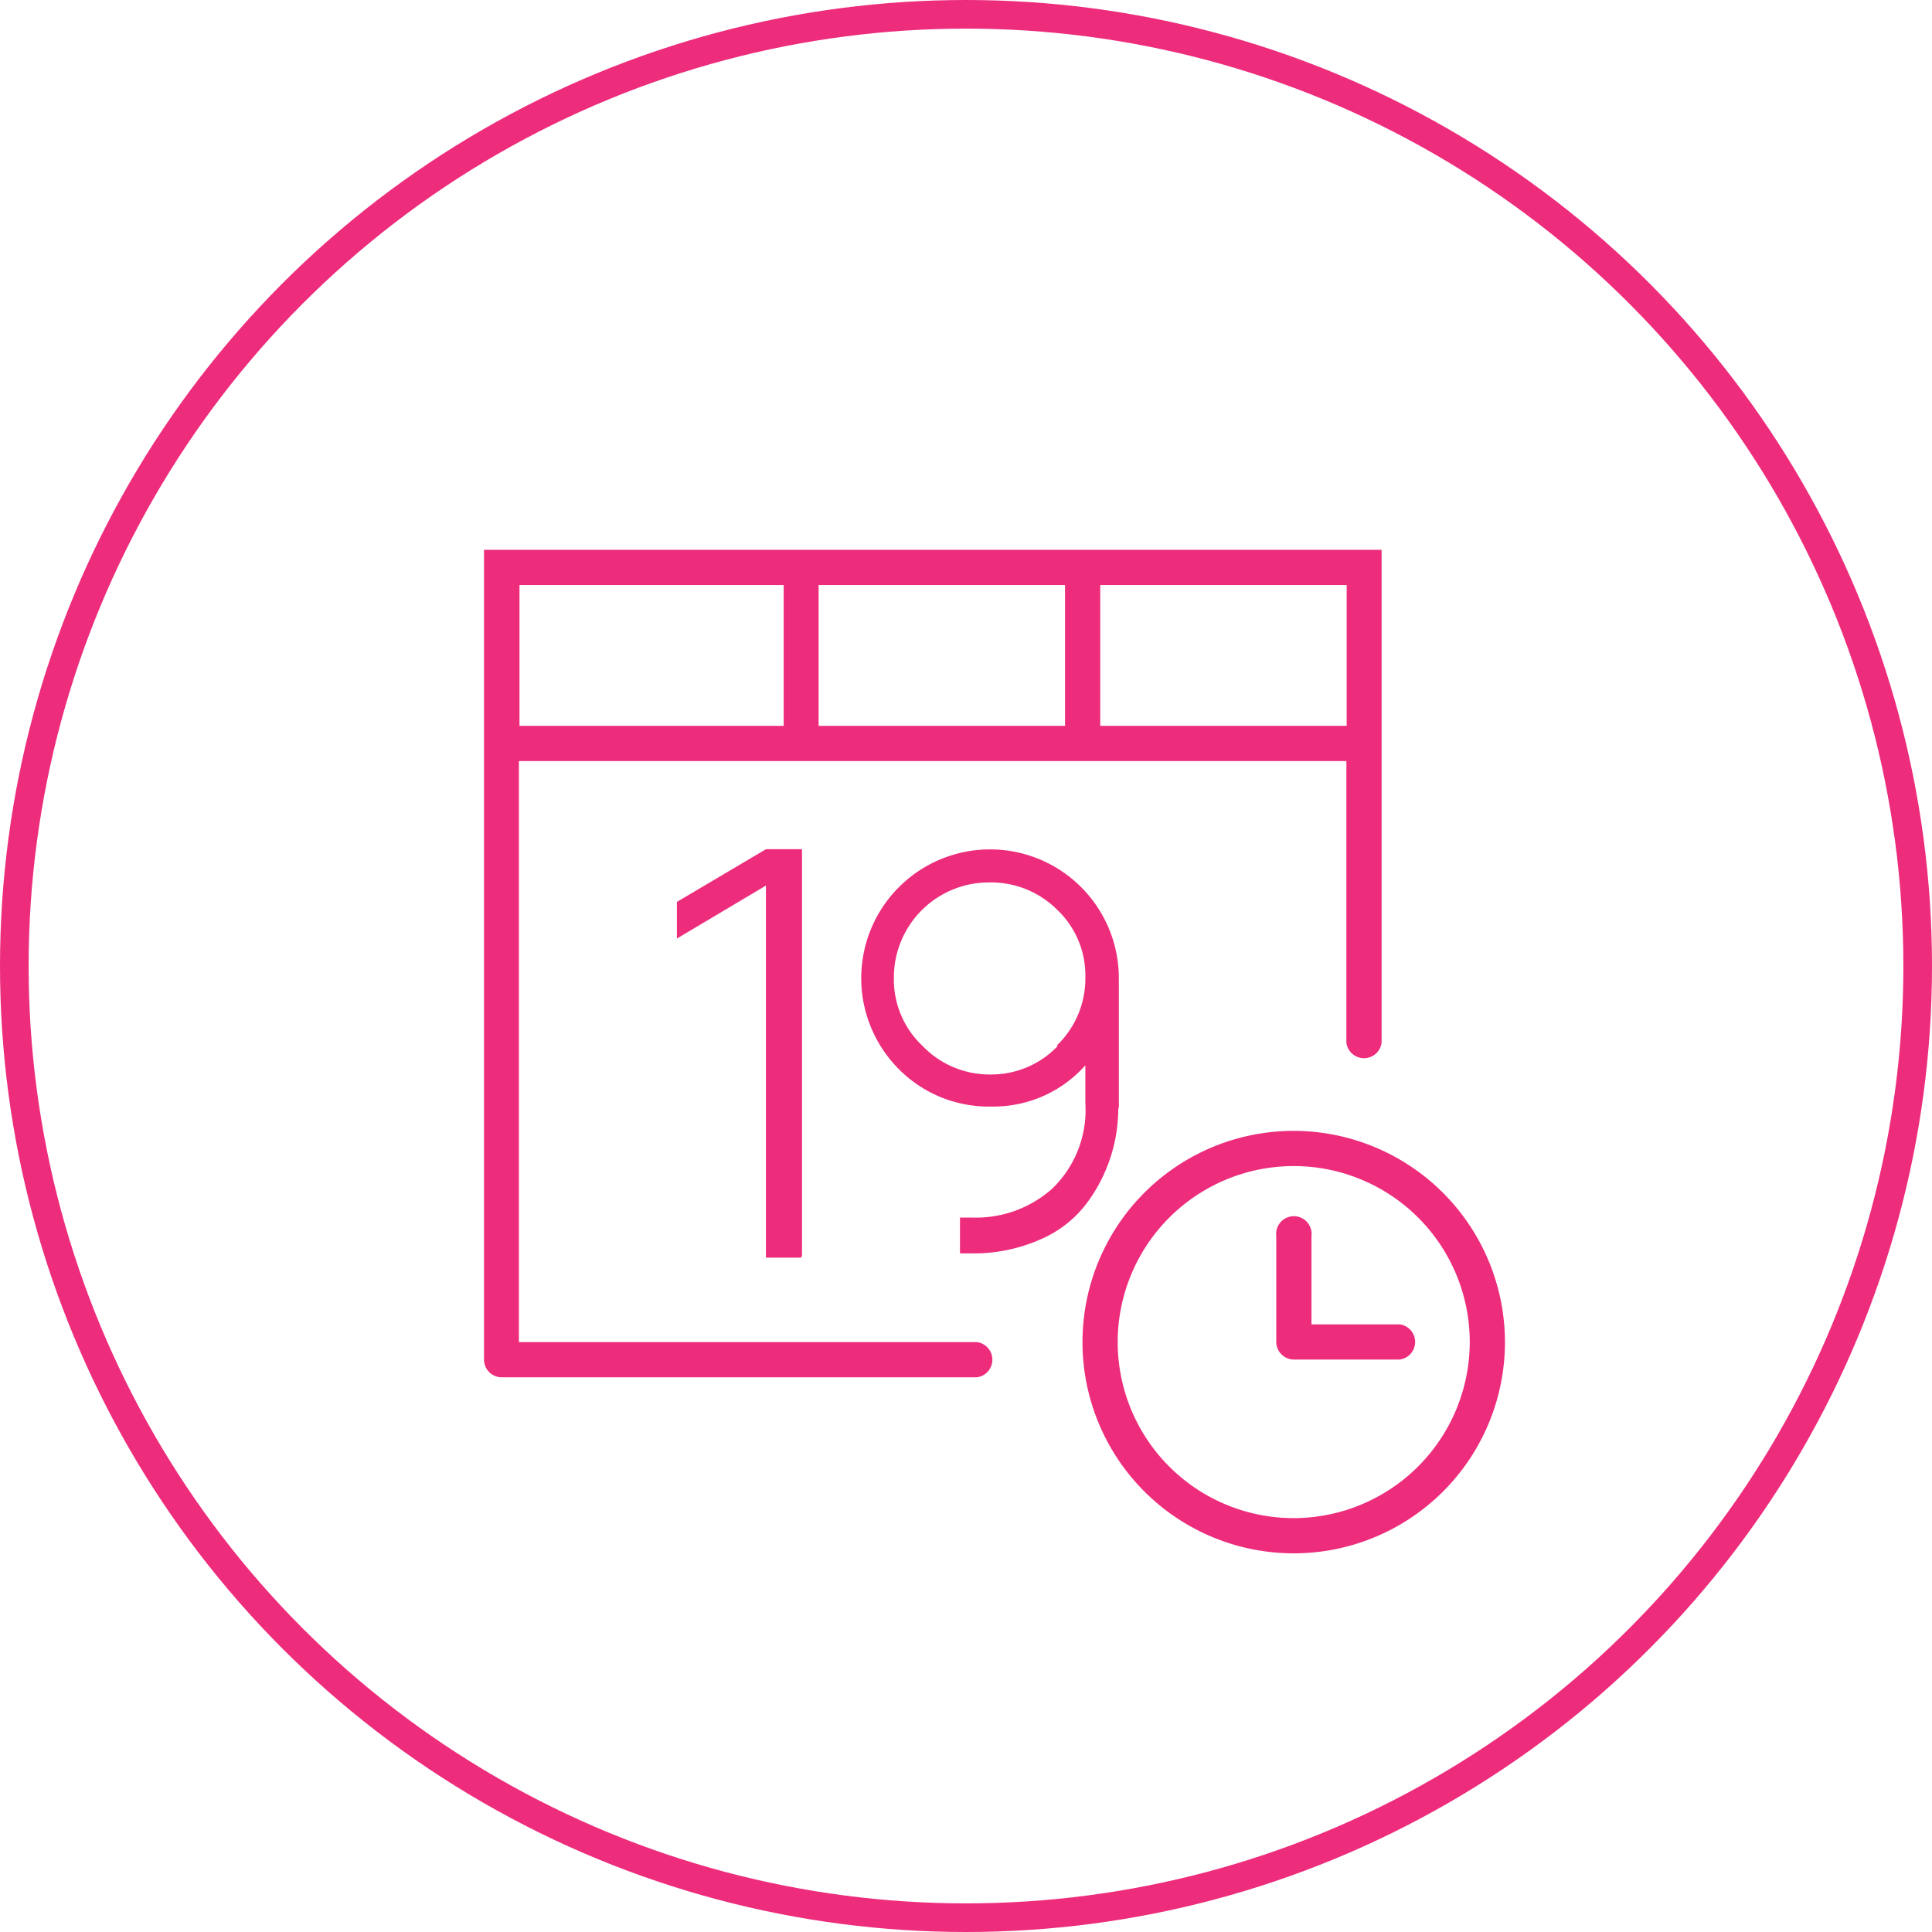
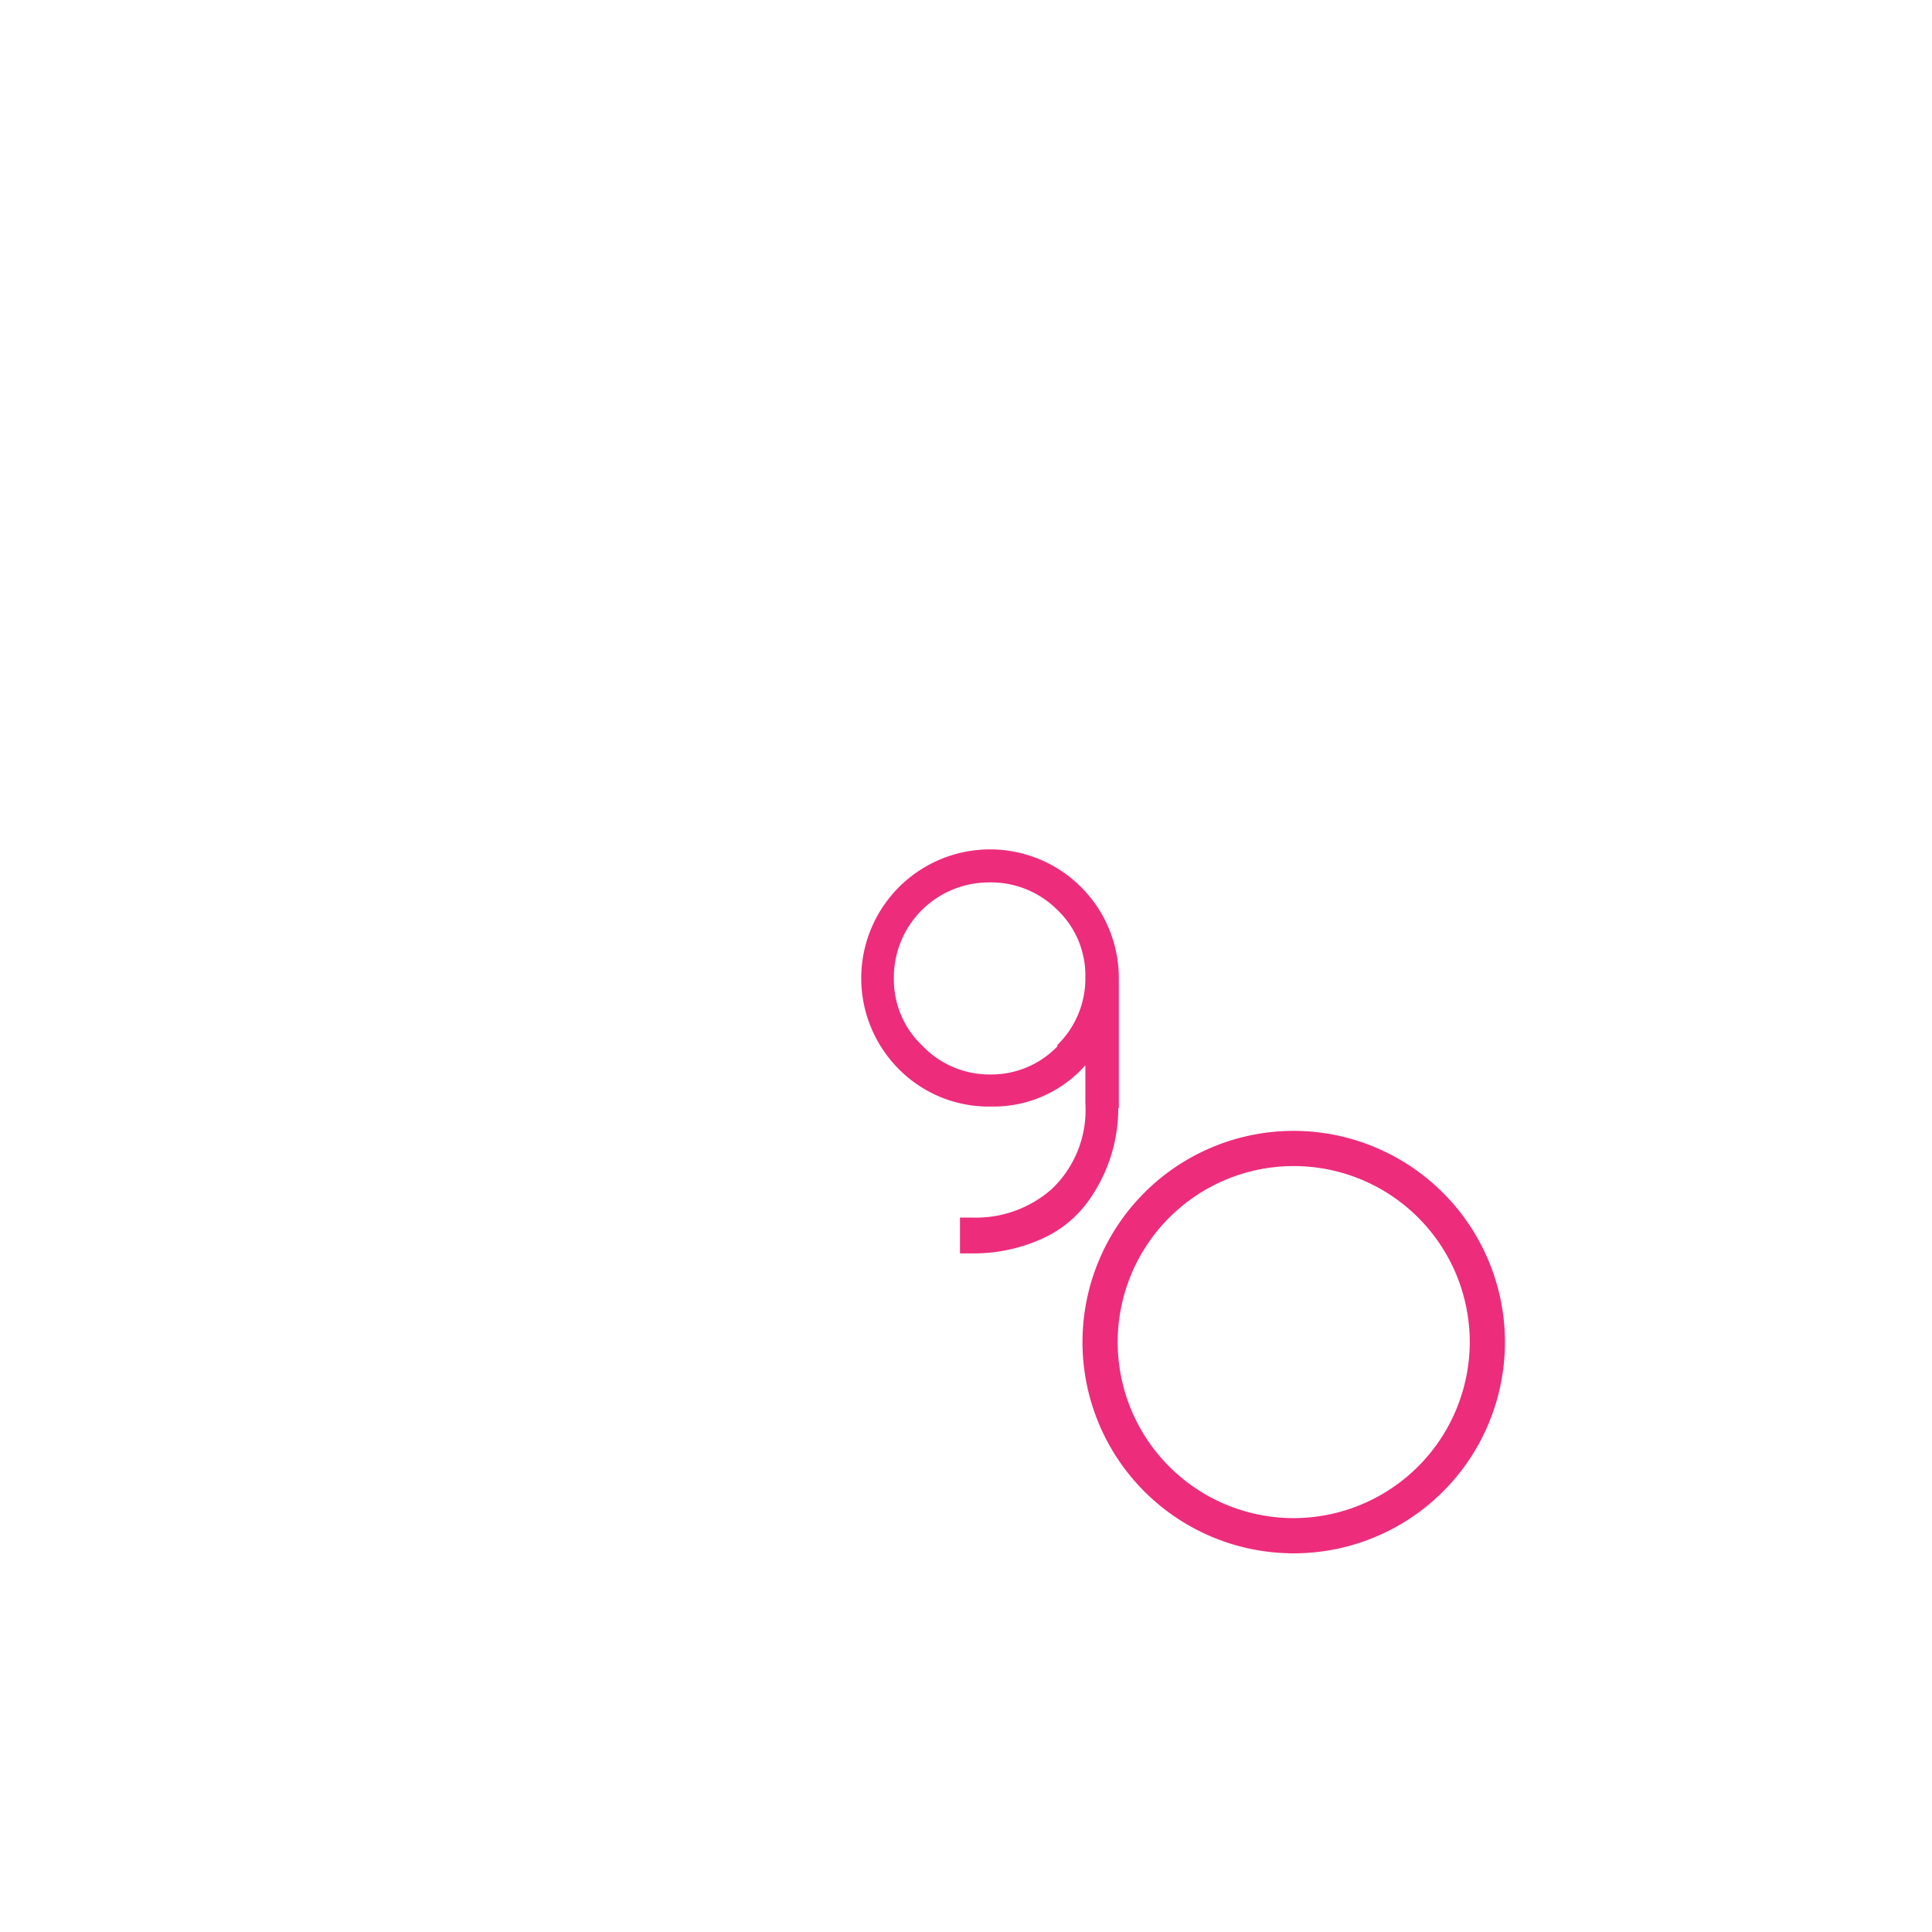
<svg xmlns="http://www.w3.org/2000/svg" id="Layer_1" data-name="Layer 1" viewBox="0 0 67.5 67.5">
  <title>BCL_compra_step002</title>
-   <circle cx="33.75" cy="33.75" r="33.25" style="fill:none;stroke:#ed2c7c;stroke-miterlimit:10" />
  <path d="M433.44,304.72a7.38,7.38,0,1,0,7.38,7.38,7.39,7.39,0,0,0-7.38-7.38h0Zm0,13.53a6.15,6.15,0,1,1,6.15-6.15,6.16,6.16,0,0,1-6.15,6.15h0Zm0,0" transform="translate(-388.24 -265.21)" style="fill:#ed2c7c" />
-   <path d="M437.14,311.48h-3.08v-3.08a0.62,0.62,0,1,0-1.23,0v3.69a0.62,0.62,0,0,0,.62.62h3.69a0.62,0.62,0,0,0,0-1.23h0Zm0,0" transform="translate(-388.24 -265.21)" style="fill:#ed2c7c" />
-   <path d="M416.26,309.07V294.88H415l-3.11,1.84V298l3.11-1.85v13h1.23Zm0,0" transform="translate(-388.24 -265.21)" style="fill:#ed2c7c" />
  <path d="M427.33,303.91v-4.52a4.5,4.5,0,1,0-7.69,3.17,4.42,4.42,0,0,0,3.25,1.31,4.29,4.29,0,0,0,3.27-1.44v1.32a3.81,3.81,0,0,1-1.17,3,4,4,0,0,1-2.75,1h-0.46V309h0.37a5.78,5.78,0,0,0,2.47-.5,4,4,0,0,0,1.61-1.28,5.55,5.55,0,0,0,1.08-3.28h0Zm-2.13-2.16a3.2,3.2,0,0,1-2.36,1,3.24,3.24,0,0,1-2.37-1,3.18,3.18,0,0,1-1-2.36,3.32,3.32,0,0,1,3.33-3.35,3.27,3.27,0,0,1,2.36.94,3.16,3.16,0,0,1,1,2.37,3.24,3.24,0,0,1-1,2.39h0Zm0,0" transform="translate(-388.24 -265.21)" style="fill:#ed2c7c" />
-   <path d="M422.37,312.1h-16V291.8h28.91v9.84a0.62,0.62,0,0,0,1.23,0V284.42H405.15v28.29a0.62,0.62,0,0,0,.62.62h16.6a0.62,0.62,0,0,0,0-1.23h0Zm4.31-26.45h8.61v4.92h-8.61v-4.92Zm-9.84,0h8.61v4.92h-8.61v-4.92Zm-10.45,0h9.23v4.92h-9.23v-4.92Zm0,0" transform="translate(-388.24 -265.21)" style="fill:#ed2c7c" />
</svg>